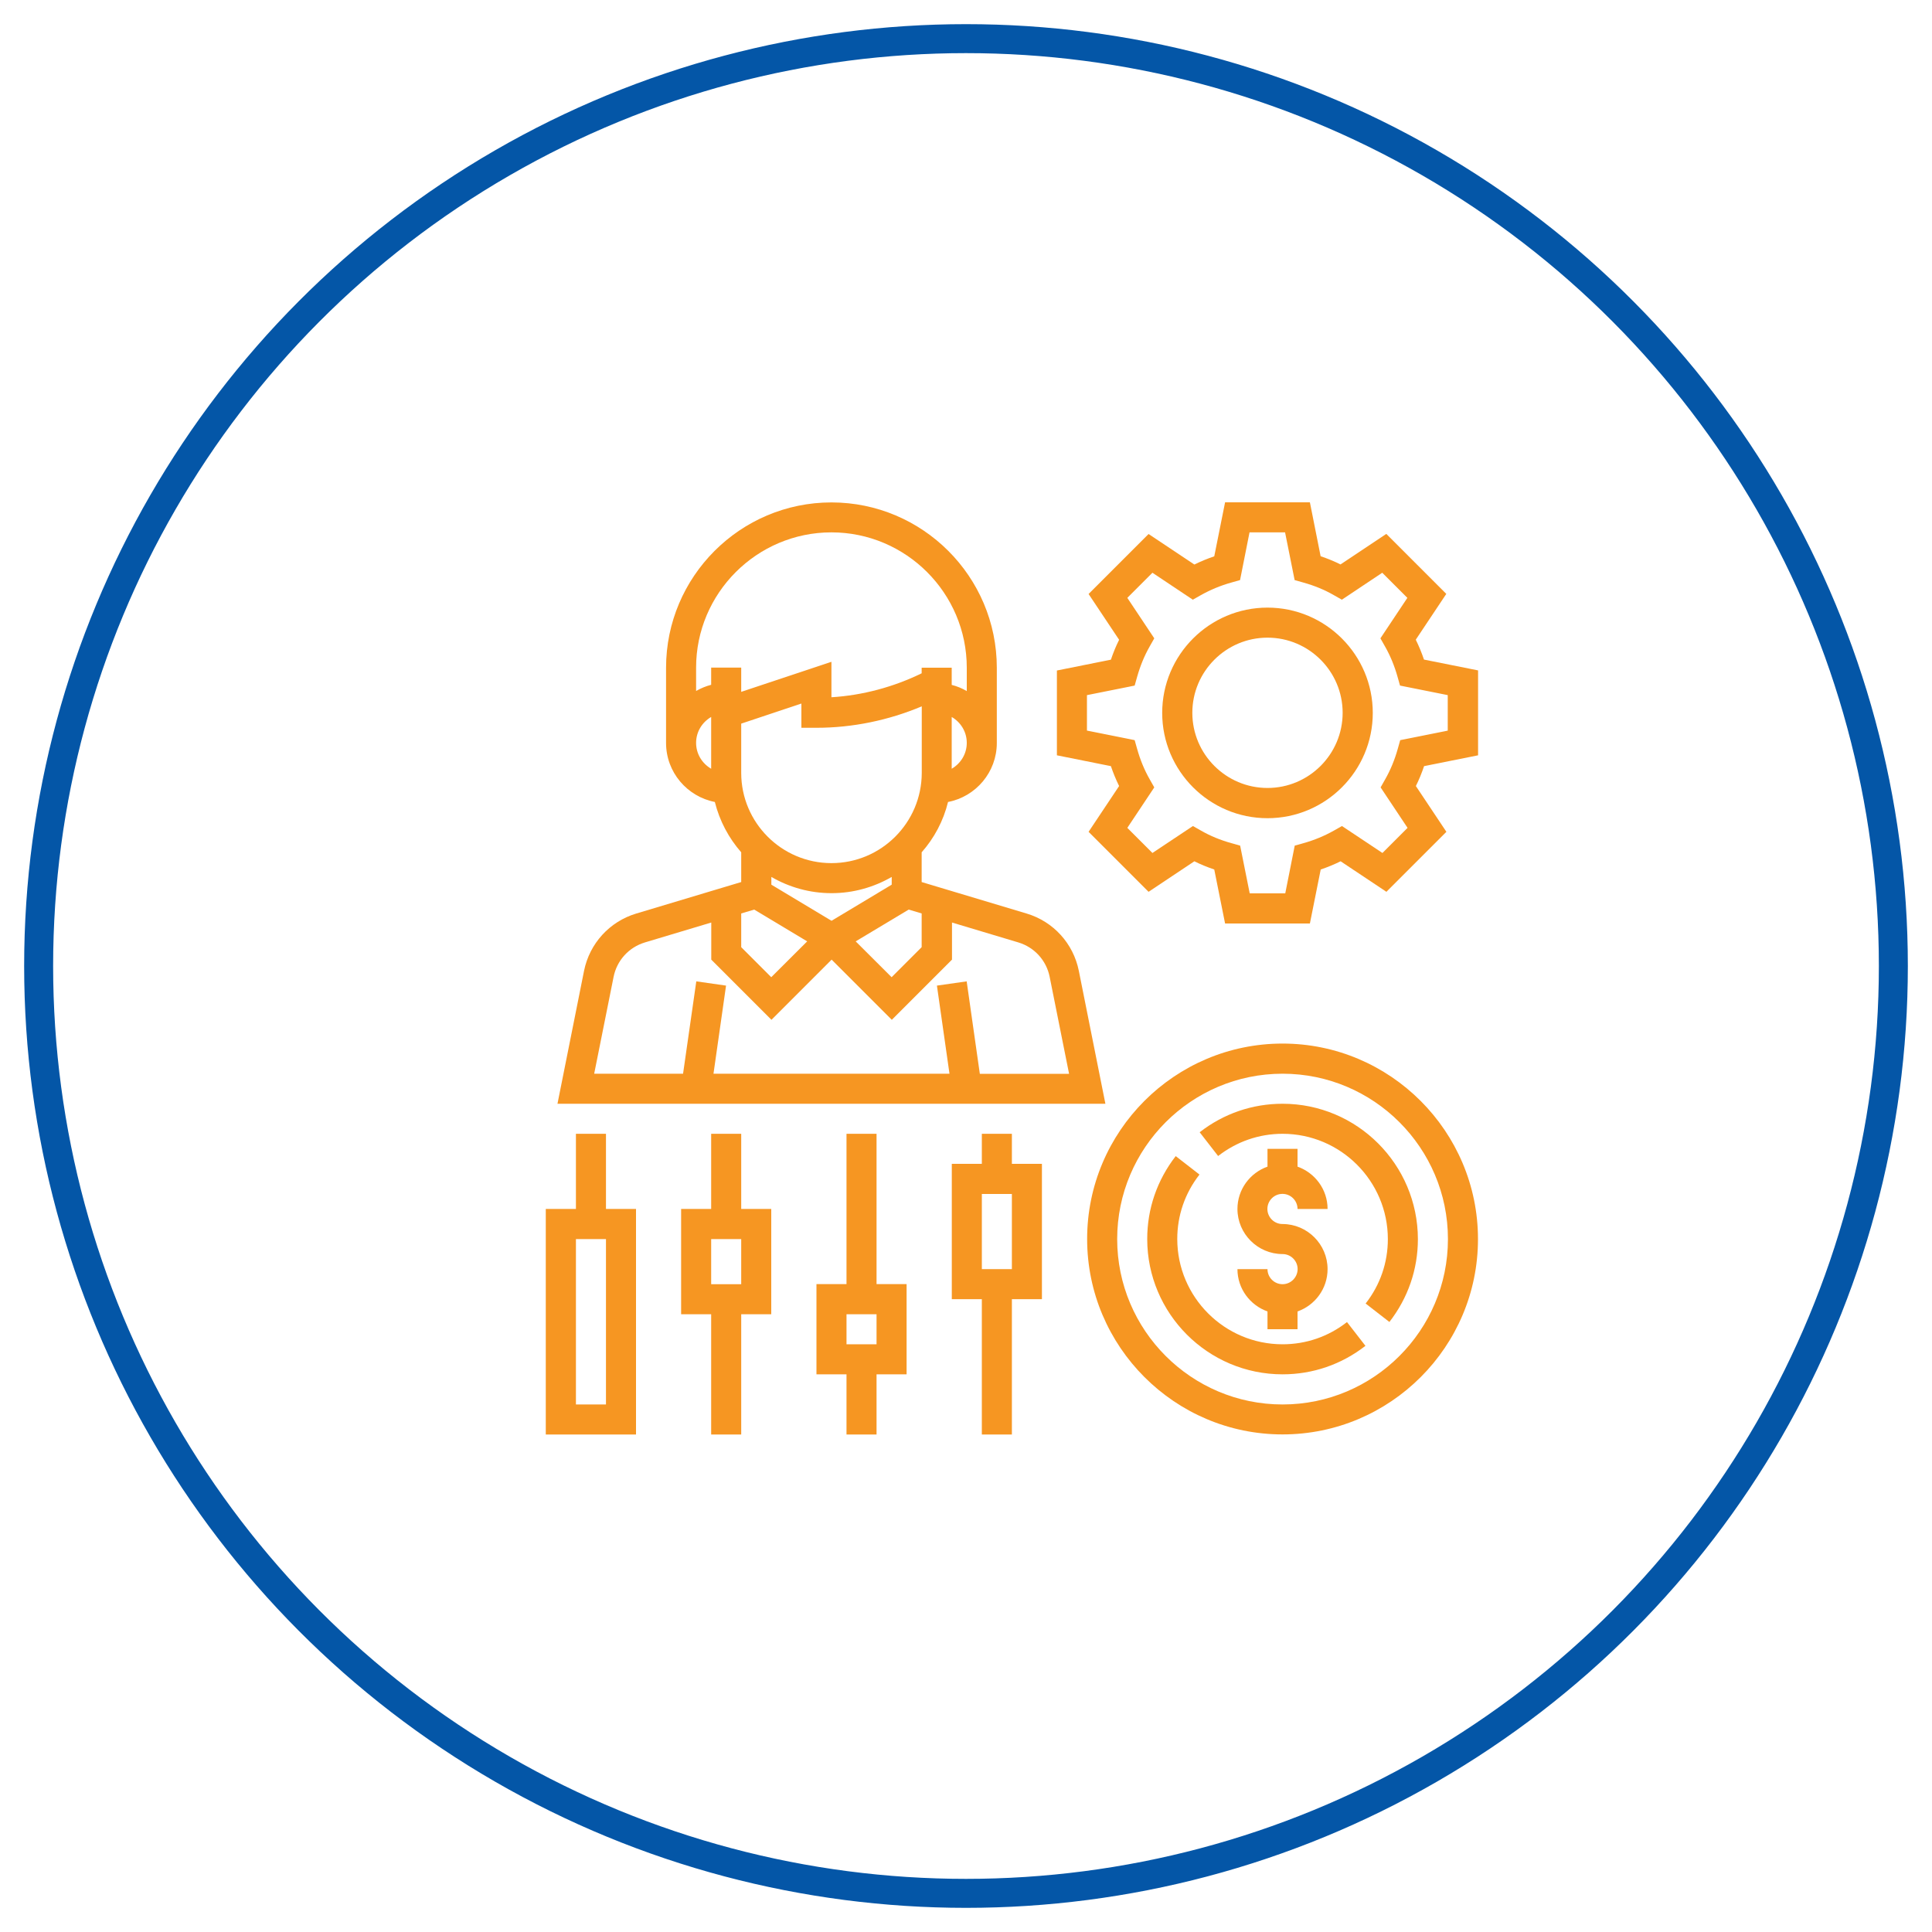
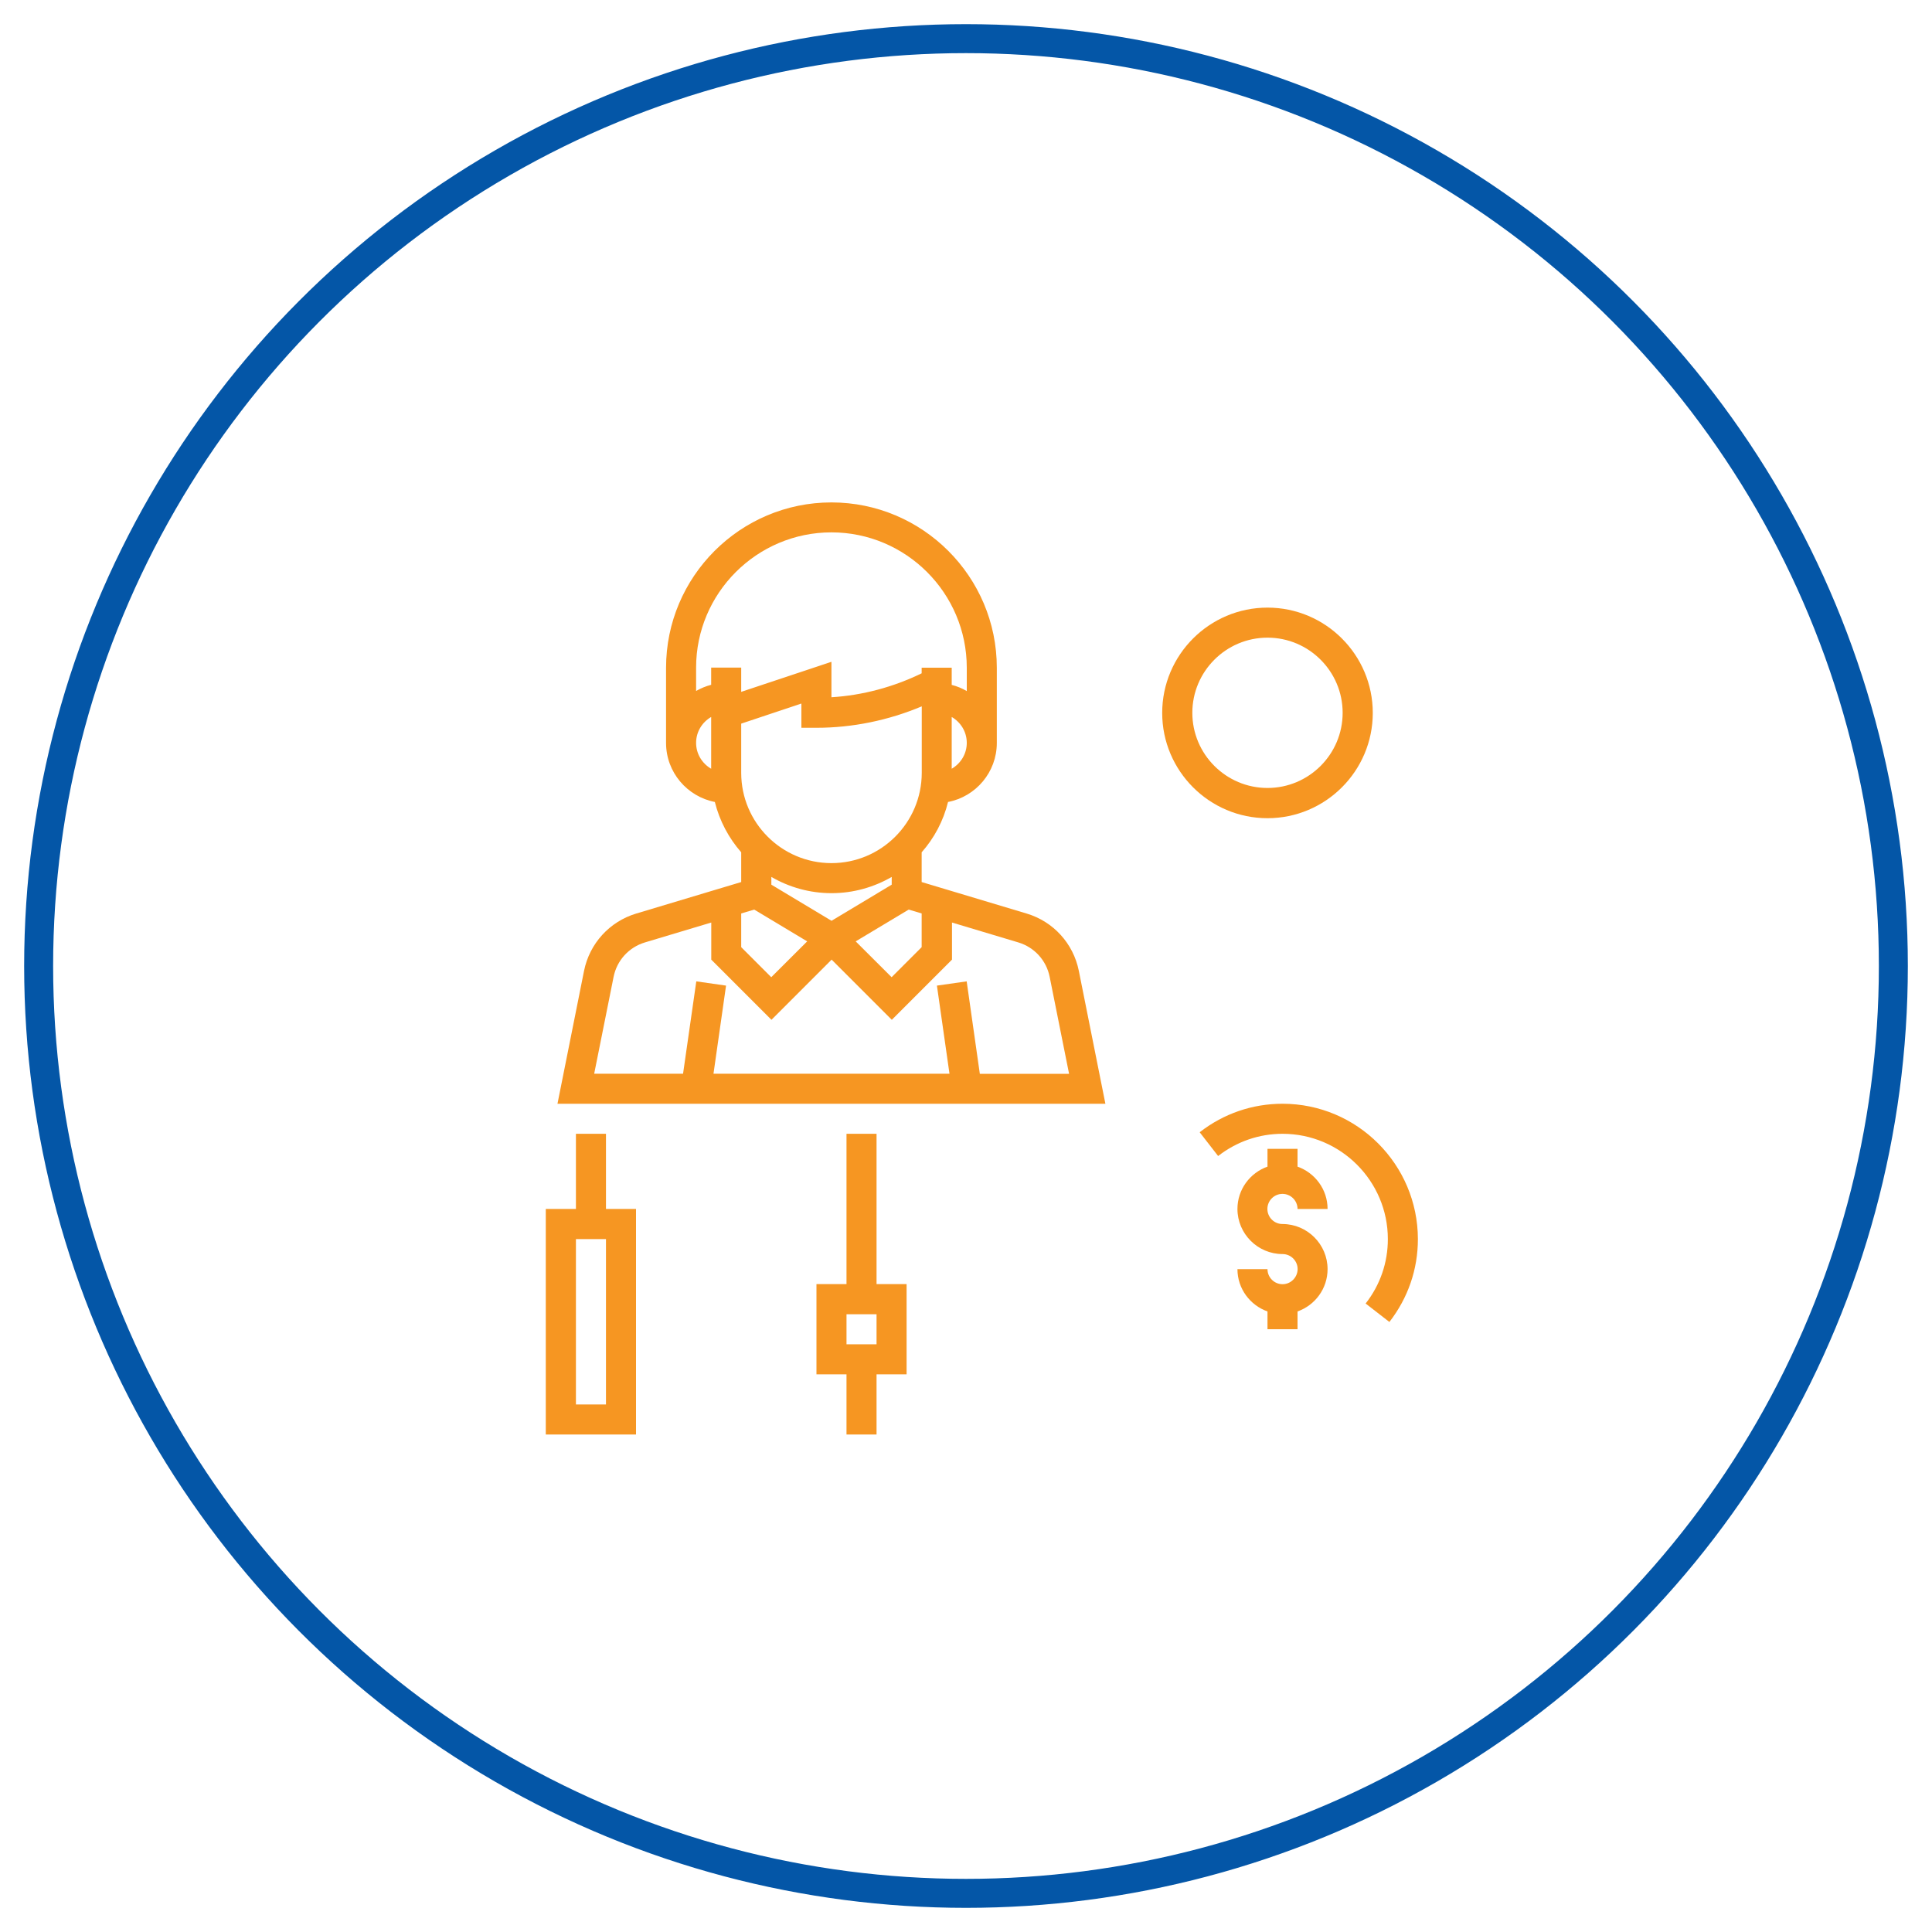
<svg xmlns="http://www.w3.org/2000/svg" enable-background="new 0 0 200 200" viewBox="0 0 200 200">
  <circle cx="100" cy="100" fill="none" r="96" stroke="#0456a7" stroke-miterlimit="10" stroke-width="3" />
  <g fill="#f69622">
-     <path d="m132.77 108.03c-11.16 0-20.23 9.08-20.23 20.23s9.08 20.23 20.23 20.23 20.23-9.07 20.23-20.22-9.08-20.24-20.23-20.24zm0 37.36c-9.44 0-17.12-7.68-17.12-17.12s7.68-17.12 17.12-17.12 17.12 7.68 17.12 17.12-7.68 17.12-17.12 17.12z" />
    <path d="m132.77 132.94c-.86 0-1.56-.7-1.56-1.56h-3.11c0 2.03 1.31 3.74 3.11 4.38v1.84h3.11v-1.84c1.81-.64 3.11-2.36 3.11-4.38 0-2.57-2.1-4.67-4.67-4.67-.86 0-1.56-.7-1.56-1.56s.7-1.56 1.56-1.56 1.56.7 1.56 1.56h3.11c0-2.03-1.31-3.74-3.11-4.38v-1.84h-3.11v1.84c-1.81.64-3.11 2.36-3.11 4.38 0 2.57 2.1 4.67 4.67 4.67.86 0 1.56.7 1.56 1.56-.01.86-.71 1.56-1.56 1.56z" />
    <path d="m132.77 114.26c-3.13 0-6.1 1.02-8.58 2.95l1.91 2.46c1.93-1.5 4.24-2.3 6.67-2.3 6.01 0 10.9 4.89 10.9 10.9 0 2.43-.79 4.74-2.3 6.67l2.46 1.91c1.93-2.49 2.95-5.45 2.95-8.58-.01-7.73-6.29-14.01-14.01-14.01z" />
-     <path d="m132.77 139.16c-6.01 0-10.9-4.89-10.9-10.9 0-2.43.79-4.74 2.3-6.67l-2.46-1.91c-1.93 2.49-2.95 5.45-2.95 8.58 0 7.72 6.28 14.01 14.01 14.01 3.13 0 6.1-1.02 8.58-2.95l-1.91-2.46c-1.93 1.51-4.24 2.3-6.67 2.3z" />
    <path d="m62.73 117.37h-3.11v7.78h-3.12v23.35h9.34v-23.35h-3.11zm0 28.02h-3.11v-17.12h3.11z" />
-     <path d="m76.73 117.37h-3.11v7.78h-3.11v10.9h3.11v12.45h3.11v-12.45h3.11v-10.9h-3.11zm0 15.57h-3.11v-4.67h3.11z" />
    <path d="m90.74 117.37h-3.11v15.56h-3.11v9.34h3.11v6.23h3.11v-6.23h3.11v-9.34h-3.11zm0 21.79h-3.11v-3.11h3.11z" />
-     <path d="m104.75 117.37h-3.11v3.11h-3.11v14.01h3.11v14.01h3.11v-14.01h3.11v-14.01h-3.11zm0 14.01h-3.11v-7.78h3.11z" />
    <path d="m111.68 100.5c-.57-2.83-2.63-5.1-5.4-5.93l-10.87-3.26v-3.08c1.3-1.47 2.25-3.25 2.73-5.21 2.87-.55 5.05-3.08 5.05-6.11v-7.78c0-9.44-7.68-17.12-17.12-17.12s-17.12 7.68-17.12 17.12v7.78c0 3.03 2.18 5.55 5.05 6.11.49 1.96 1.44 3.74 2.73 5.21v3.08l-10.87 3.26c-2.76.83-4.83 3.1-5.4 5.93l-2.75 13.76h56.72zm-31.83-9.72c1.83 1.06 3.96 1.68 6.23 1.68s4.39-.62 6.23-1.68v.8l-6.23 3.74-6.23-3.74zm14.22 3.38 1.34.4v3.49l-3.11 3.11-3.72-3.71zm-8-4.81c-5.15 0-9.34-4.19-9.34-9.34v-5.1l6.23-2.08v2.51h1.56c3.73 0 7.46-.77 10.9-2.22v6.89c-.01 5.16-4.2 9.34-9.35 9.34zm12.45-9.77v-5.36c.93.54 1.56 1.53 1.56 2.68s-.63 2.14-1.56 2.68zm-12.45-24.47c7.72 0 14.01 6.29 14.01 14.01v2.42c-.48-.28-1-.5-1.56-.64v-1.78h-3.11v.58c-2.91 1.42-6.11 2.28-9.34 2.48v-3.67l-9.34 3.11v-2.51h-3.11v1.78c-.55.14-1.07.36-1.56.64v-2.42c0-7.71 6.29-14 14.01-14zm-14.01 21.79c0-1.15.63-2.14 1.56-2.68v5.36c-.93-.54-1.56-1.53-1.56-2.68zm6.02 17.26 5.48 3.29-3.72 3.71-3.11-3.11v-3.49zm23.35 16.99-1.36-9.56-3.08.44 1.3 9.12h-24.43l1.3-9.12-3.08-.44-1.37 9.56h-9.2l2.01-10.03c.34-1.7 1.58-3.06 3.24-3.56l6.87-2.06v3.84l6.23 6.23 6.23-6.23 6.23 6.23 6.23-6.23v-3.84l6.87 2.06c1.66.5 2.9 1.86 3.24 3.56l2.01 10.04h-9.24z" />
-     <path d="m147.41 68.28c-.24-.71-.52-1.39-.85-2.06l3.16-4.74-6.21-6.21-4.74 3.16c-.66-.33-1.35-.61-2.06-.85l-1.11-5.58h-8.78l-1.12 5.59c-.71.24-1.39.52-2.06.85l-4.74-3.16-6.21 6.21 3.16 4.74c-.33.66-.61 1.35-.85 2.06l-5.59 1.12v8.78l5.59 1.12c.24.71.52 1.39.85 2.06l-3.16 4.74 6.21 6.21 4.74-3.16c.66.33 1.35.61 2.06.85l1.12 5.59h8.78l1.12-5.59c.71-.24 1.39-.52 2.06-.85l4.74 3.16 6.21-6.21-3.16-4.74c.33-.66.61-1.35.85-2.06l5.59-1.12v-8.79zm2.48 7.35-4.94.99-.26.92c-.31 1.1-.74 2.16-1.3 3.14l-.47.83 2.79 4.19-2.6 2.6-4.19-2.79-.83.47c-.98.55-2.03.99-3.14 1.3l-.92.26-.98 4.94h-3.68l-.99-4.94-.92-.26c-1.11-.31-2.17-.74-3.14-1.3l-.83-.47-4.19 2.79-2.6-2.6 2.79-4.19-.47-.83c-.56-.98-.99-2.04-1.3-3.14l-.26-.92-4.94-.99v-3.67l4.94-.99.26-.92c.31-1.1.74-2.16 1.3-3.14l.47-.83-2.79-4.19 2.6-2.6 4.18 2.79.83-.47c.98-.55 2.03-.99 3.14-1.3l.92-.26.98-4.94h3.68l.99 4.94.92.26c1.11.31 2.17.74 3.14 1.3l.83.47 4.18-2.79 2.6 2.6-2.79 4.19.47.83c.56.98.99 2.04 1.3 3.14l.26.92 4.94.99v3.67z" />
    <path d="m131.21 62.9c-6.01 0-10.9 4.89-10.9 10.9s4.89 10.9 10.9 10.9 10.9-4.89 10.9-10.9-4.89-10.9-10.9-10.9zm0 18.67c-4.29 0-7.78-3.49-7.78-7.78s3.49-7.78 7.78-7.78 7.78 3.49 7.78 7.78-3.49 7.78-7.78 7.78z" />
  </g>
</svg>